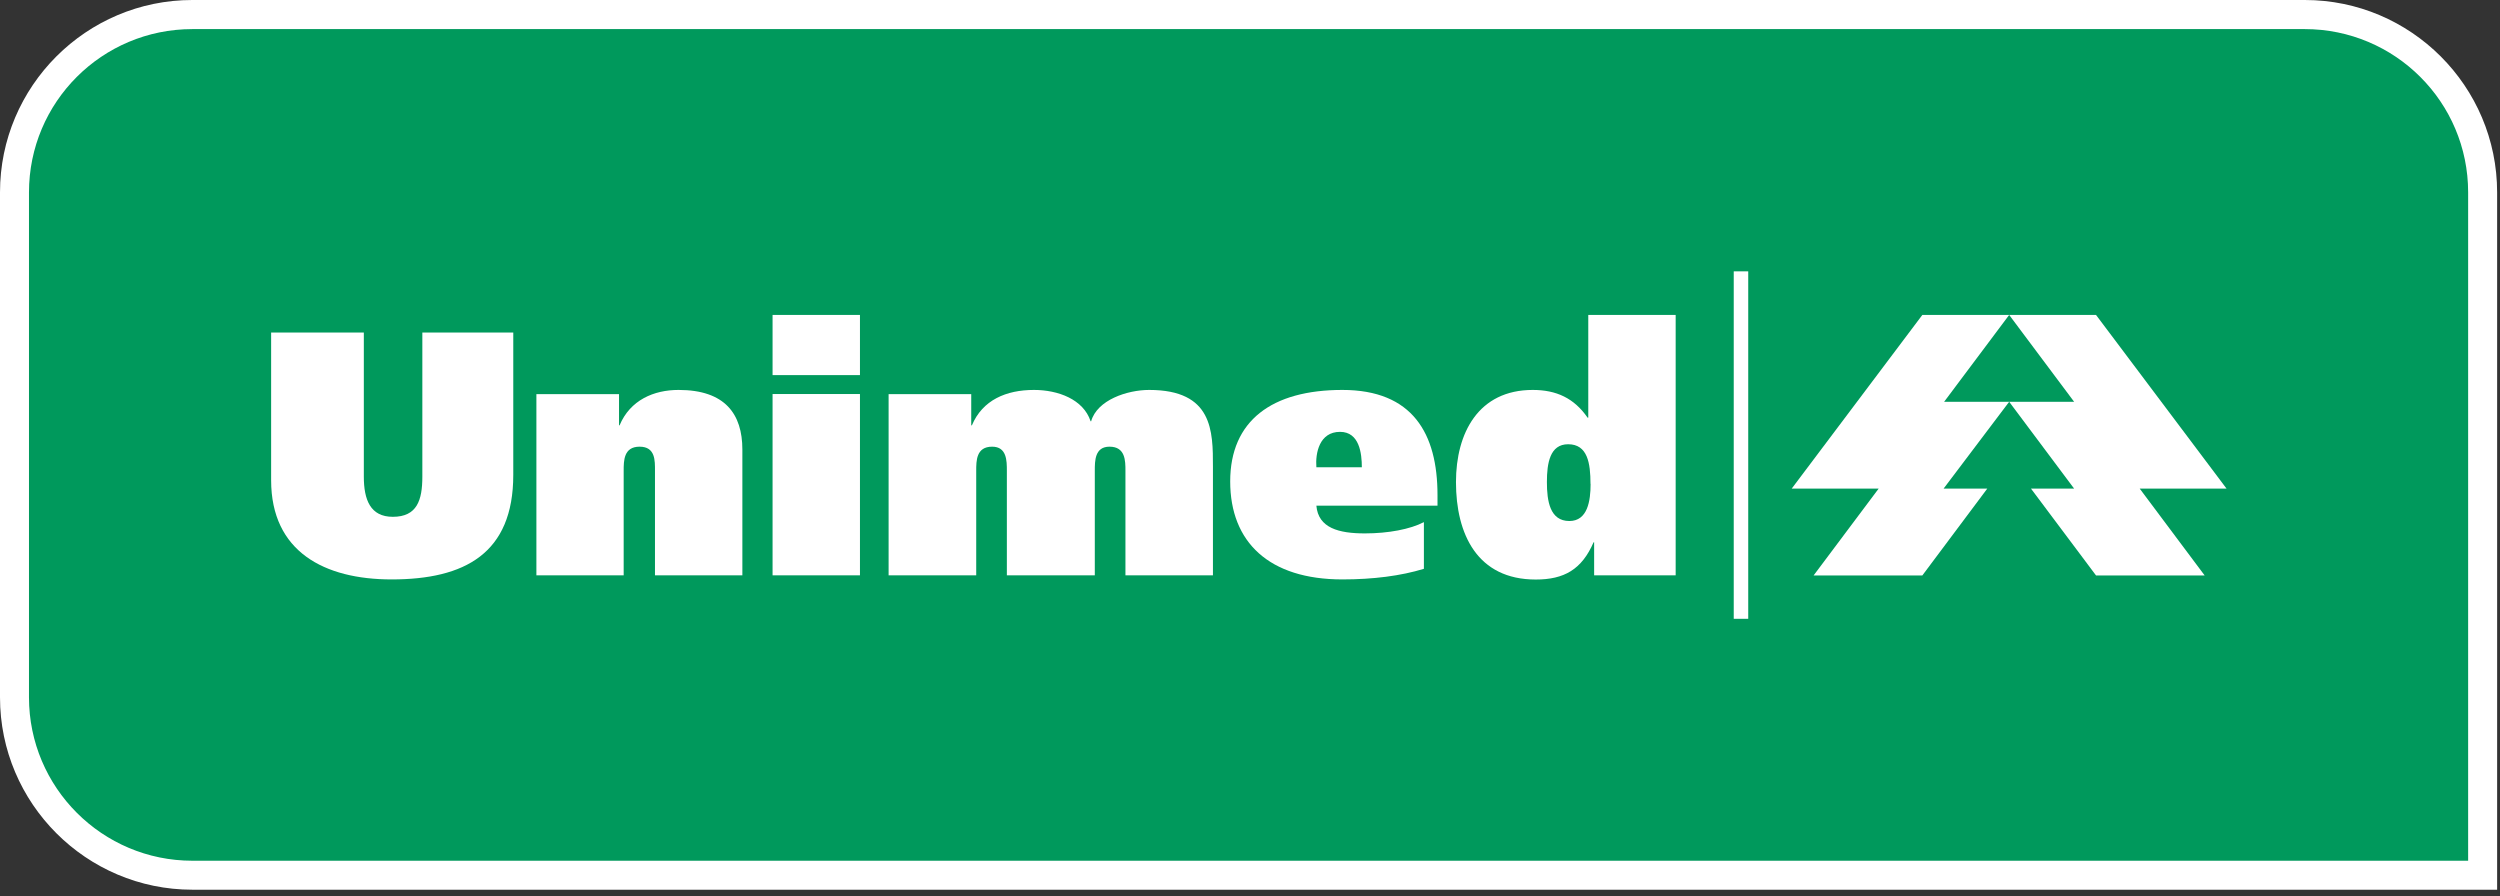
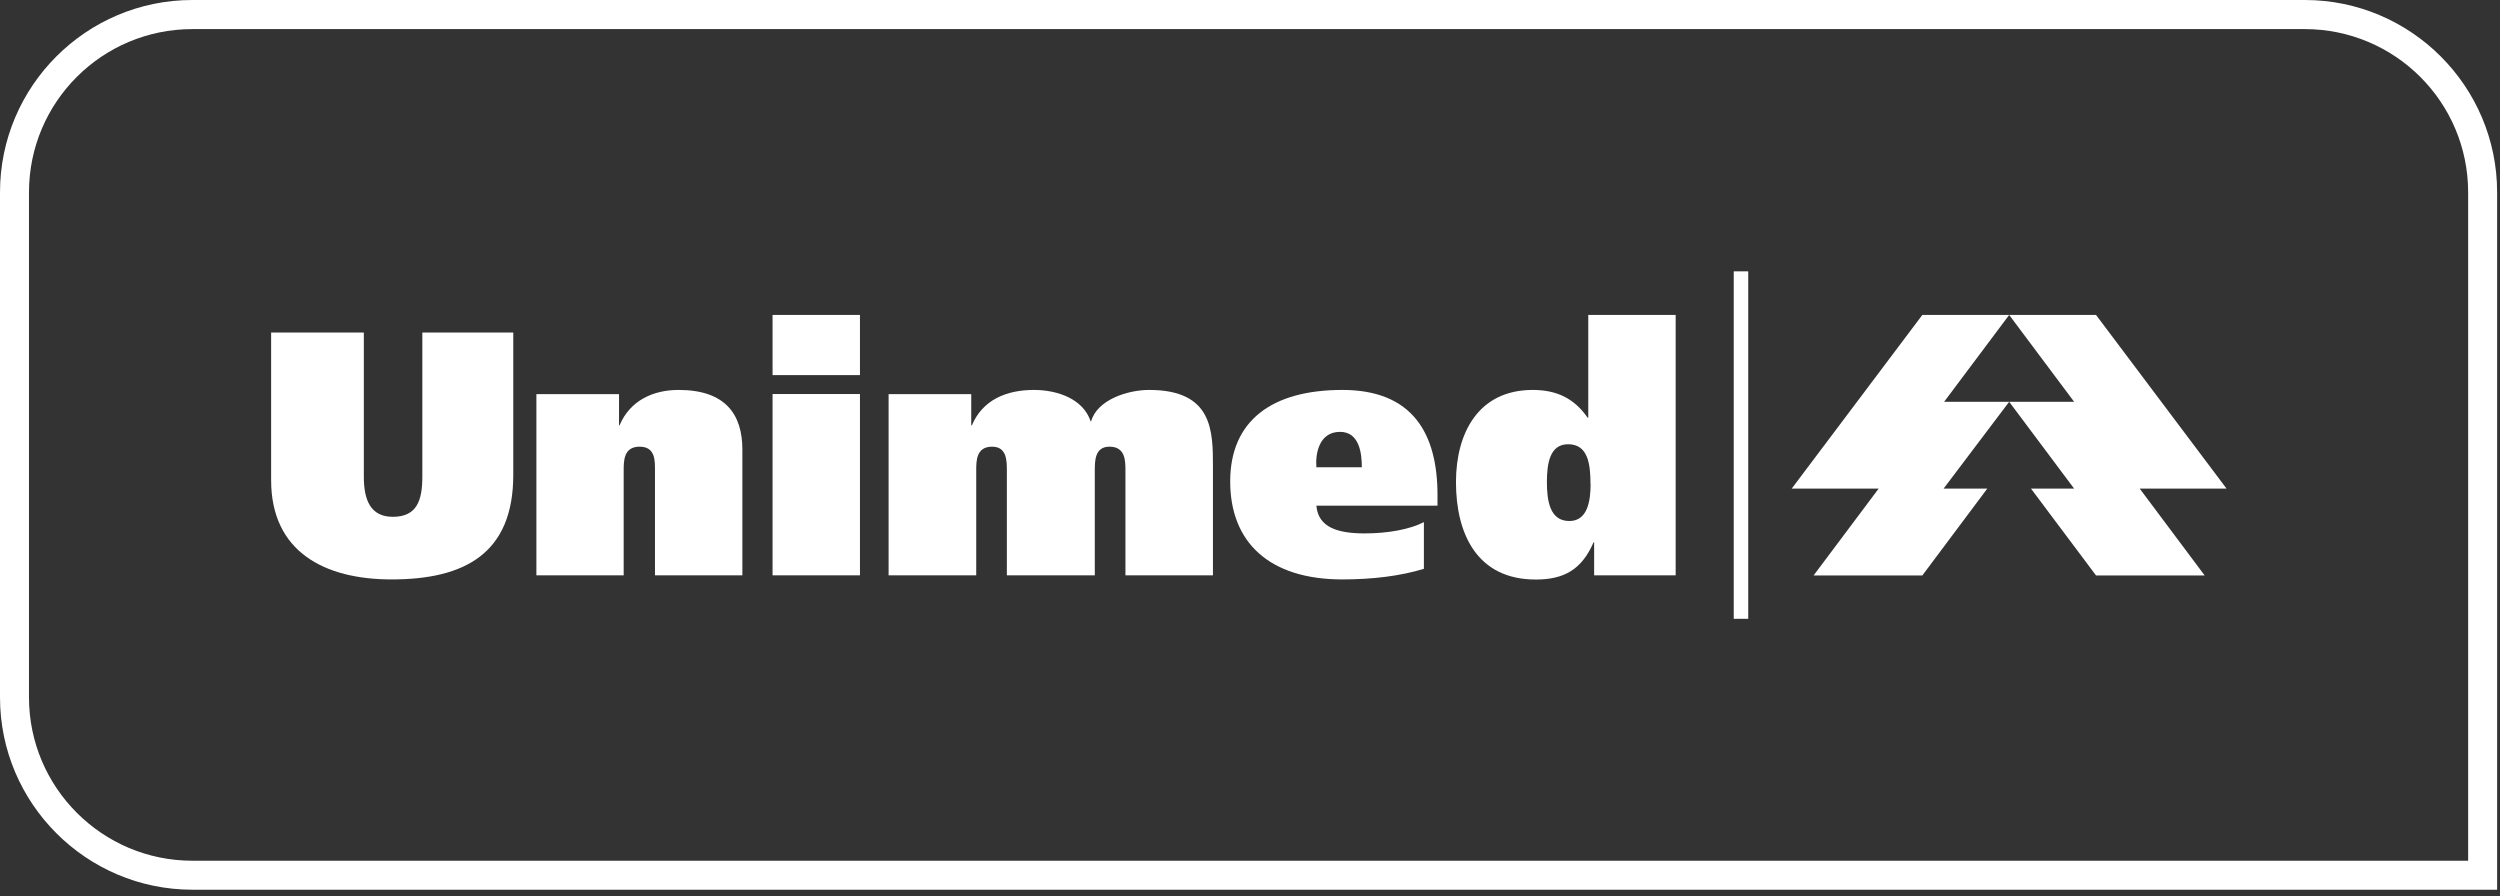
<svg xmlns="http://www.w3.org/2000/svg" width="226" height="81" viewBox="0 0 226 81" fill="none">
  <rect x="0" y="0" width="226" height="81" fill="#333333" stroke="none" />
  <g clip-path="url(#clip0_40_3594)">
-     <path d="M17.39 79.12C8.53 79.12 1.32 71.91 1.32 63.04V17.39C1.32 8.53 8.53 1.31 17.39 1.31H208.34C217.21 1.31 224.42 8.53 224.42 17.39V79.12H17.39Z" fill="#00995C" />
    <path d="M208.35 2.63C216.5 2.63 223.12 9.23 223.12 17.39V77.81H17.39C9.24 77.81 2.62 71.19 2.62 63.04V17.39C2.62 9.23 9.23 2.63 17.39 2.63H208.34M208.34 0H17.39C7.8 0 0 7.8 0 17.39V63.04C0 72.62 7.8 80.43 17.39 80.43H225.74V17.39C225.74 7.8 217.94 0 208.35 0L208.34 0Z" fill="white" />
    <path fill-rule="evenodd" clip-rule="evenodd" d="M181.63 28.47H189.48L201.28 44.17H193.43L199.3 52.02H189.48L183.6 44.17H187.5L181.63 36.32H187.5L181.63 28.47Z" fill="white" />
    <path fill-rule="evenodd" clip-rule="evenodd" d="M181.63 28.47H173.78L161.97 44.17H169.83L163.95 52.02H173.78L179.65 44.17H175.7L181.63 36.32H175.75L181.63 28.47Z" fill="white" />
    <path fill-rule="evenodd" clip-rule="evenodd" d="M32.89 30.06H24.51V43.41C24.51 49.87 29.32 52.38 35.4 52.38C42.02 52.38 46.4 50.03 46.4 42.93V30.06H38.18V43.09C38.18 45.22 37.7 46.72 35.51 46.72C33.48 46.72 32.89 45.18 32.89 43.09V30.06Z" fill="white" />
    <path fill-rule="evenodd" clip-rule="evenodd" d="M48.48 52.01H56.38V42.56C56.38 41.65 56.38 40.38 57.82 40.38C59.26 40.38 59.21 41.66 59.21 42.56V52.01H67.11V40.64C67.11 37.44 65.56 35.25 61.34 35.25C59.11 35.25 56.97 36.16 56.01 38.45H55.96V35.63H48.49V52.02L48.48 52.01Z" fill="white" />
    <path fill-rule="evenodd" clip-rule="evenodd" d="M69.84 52.01H77.74V35.62H69.84V52.01ZM77.74 28.47H69.84V33.91H77.74V28.47Z" fill="white" />
    <path fill-rule="evenodd" clip-rule="evenodd" d="M80.35 52.01H88.25V42.56C88.25 41.65 88.25 40.38 89.69 40.38C91.02 40.38 91.02 41.66 91.02 42.56V52.01H98.97V42.56C98.97 41.65 98.97 40.38 100.3 40.38C101.74 40.38 101.74 41.66 101.74 42.56V52.01H109.65V42.19C109.65 38.98 109.65 35.25 103.88 35.25C101.9 35.25 99.18 36.16 98.64 38.08H98.59C97.94 36.1 95.65 35.25 93.47 35.25C90.96 35.25 88.82 36.16 87.86 38.45H87.8V35.63H80.33V52.02L80.35 52.01Z" fill="white" />
    <path fill-rule="evenodd" clip-rule="evenodd" d="M119 42.24C118.9 40.96 119.27 39.04 121.14 39.04C122.9 39.04 123.11 41.01 123.11 42.24H119ZM129.95 45.71V44.75C129.95 39.2 127.71 35.25 121.35 35.25C114.99 35.25 111.21 38.02 111.21 43.52C111.21 49.02 114.73 52.38 121.35 52.38C124.12 52.38 126.64 52.06 128.72 51.42V47.2C127.49 47.84 125.51 48.22 123.38 48.22C121.04 48.22 119.17 47.74 119 45.71H129.95Z" fill="white" />
    <path fill-rule="evenodd" clip-rule="evenodd" d="M151.48 52.01V28.47H143.58V37.76H143.52C142.3 35.99 140.69 35.25 138.56 35.25C133.65 35.25 131.62 39.14 131.62 43.58C131.62 48.28 133.54 52.39 138.83 52.39C141.39 52.39 142.99 51.49 144.06 49.02H144.11V52.01H151.47H151.48ZM143.79 43.74C143.79 45.28 143.52 47.1 141.87 47.1C140.11 47.1 139.84 45.29 139.84 43.58C139.84 41.87 140.11 40.16 141.76 40.16C143.52 40.16 143.78 41.87 143.78 43.74H143.79Z" fill="white" />
    <path fill-rule="evenodd" clip-rule="evenodd" d="M158.04 55.94V24.53H156.73V55.94H158.04Z" fill="white" />
  </g>
  <defs>
    <clipPath id="clip0_40_3594">
      <rect width="225.74" height="80.43" fill="white" />
    </clipPath>
  </defs>
</svg>